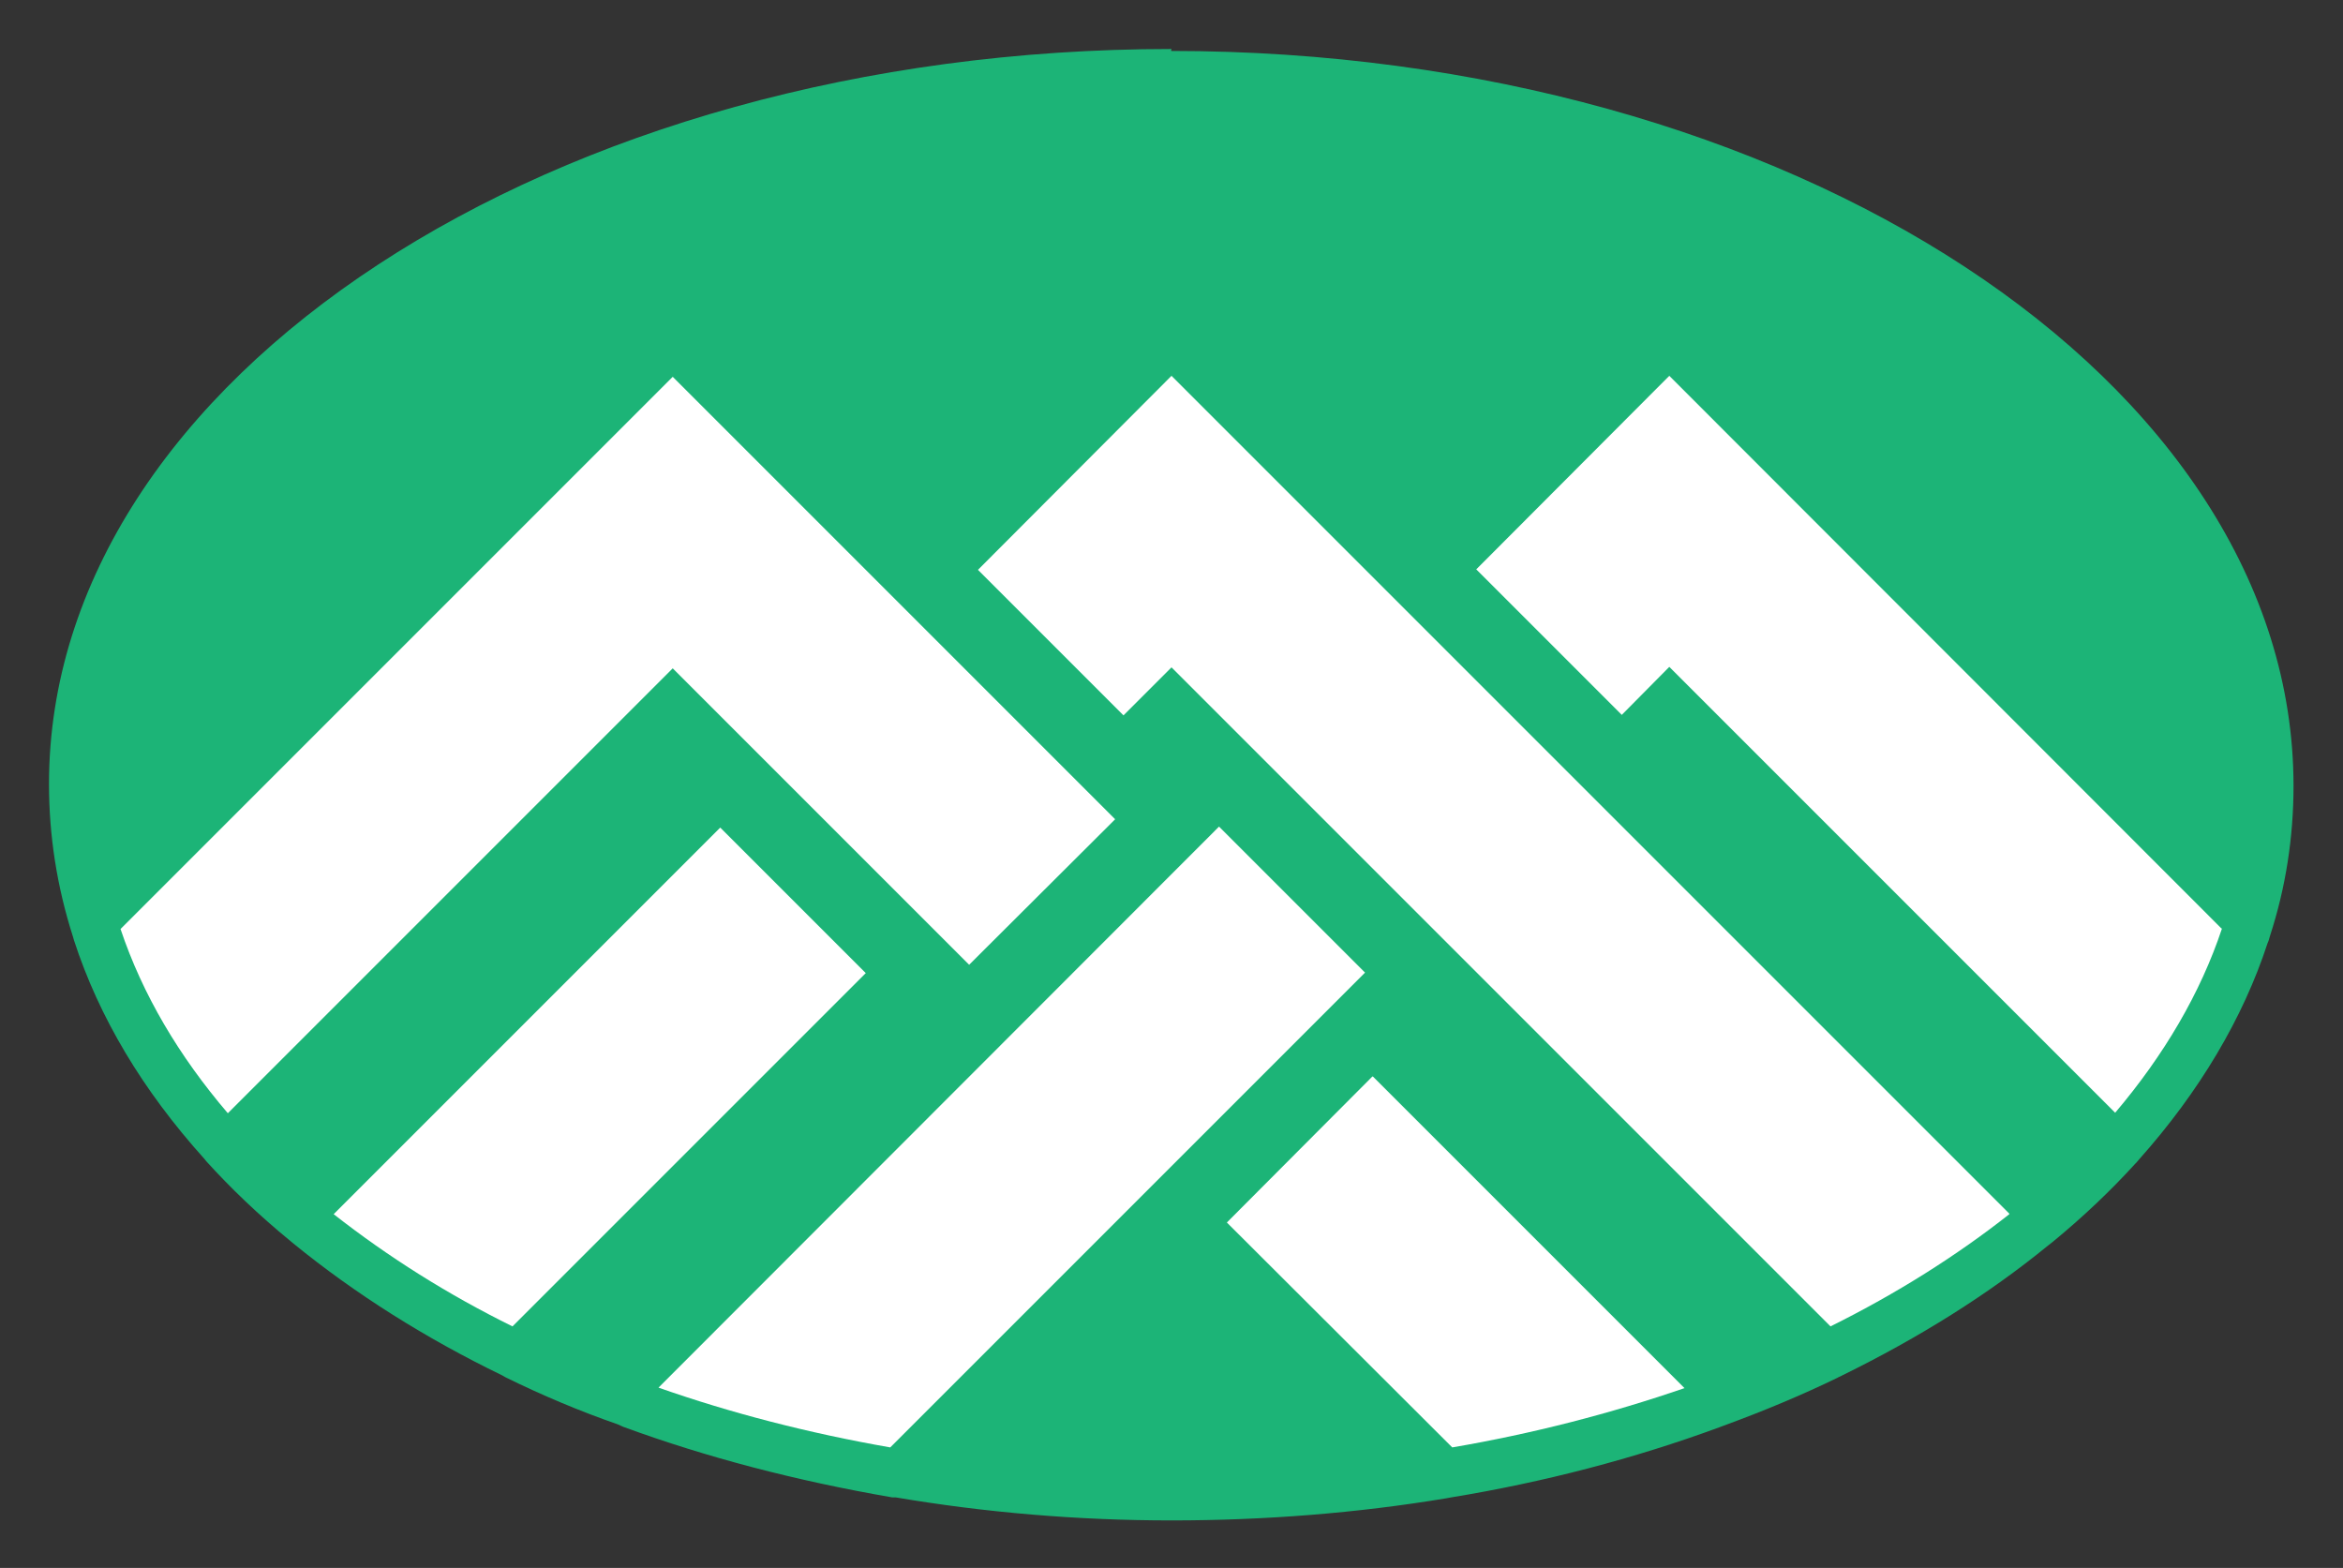
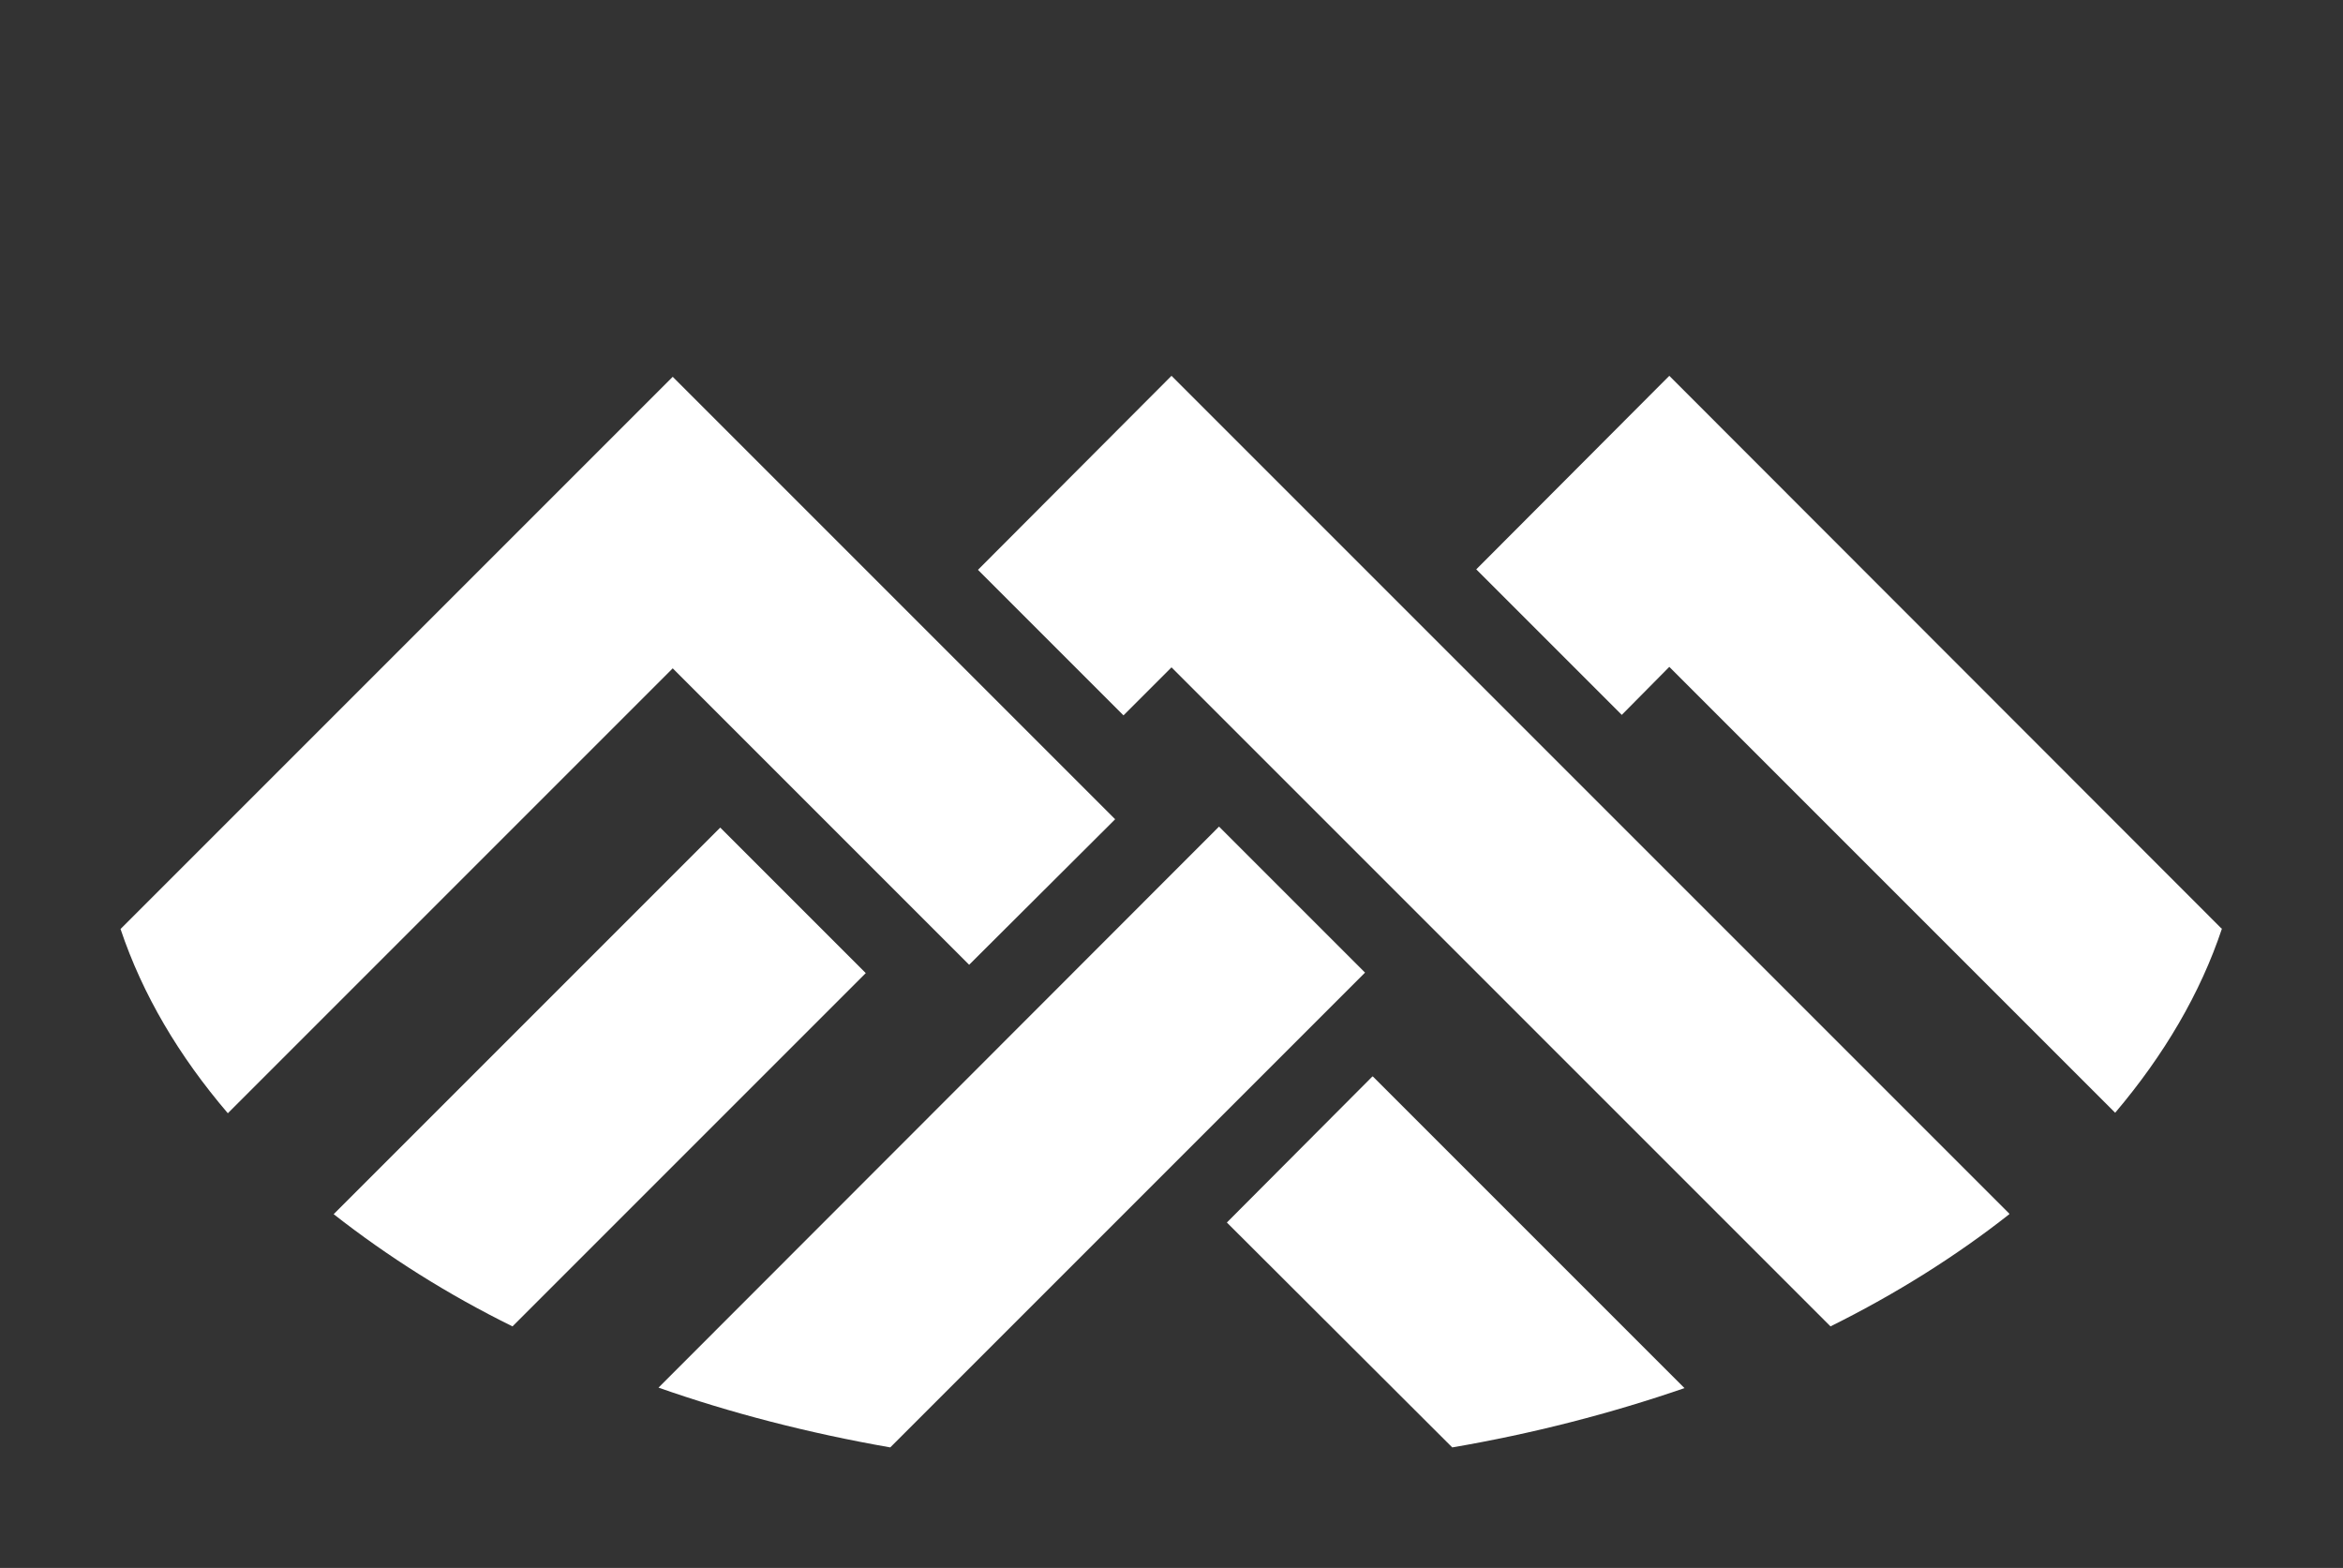
<svg xmlns="http://www.w3.org/2000/svg" id="Layer_1" data-name="Layer 1" viewBox="0 0 47.82 32">
  <rect x="0" y="0" width="47.82" height="32" fill="#333333" stroke="none" />
  <defs>
    <style>
      .cls-1 {
        fill: #fff;
      }

      .cls-2 {
        fill: #1cb477;
      }
    </style>
  </defs>
-   <path class="cls-2" d="M23.91,1C11.28,1,1,7.73,1,16c0,1.05.16,2.09.49,3.12l.02.07c.51,1.57,1.4,3.06,2.66,4.46l.04.05c.49.54,1.06,1.09,1.72,1.63l.06.05c1.25,1.02,2.69,1.93,4.26,2.69l.07.04c.73.36,1.51.69,2.29.96l.11.05c1.69.62,3.52,1.1,5.49,1.44h.07c1.83.31,3.72.47,5.63.47s3.79-.15,5.6-.45l.11-.02c1.89-.31,3.73-.79,5.47-1.43l.08-.03c.82-.3,1.61-.63,2.33-.98.03-.02.07-.03.1-.05,1.57-.77,2.99-1.66,4.2-2.65.05-.04.09-.07.09-.07h0c.62-.51,1.18-1.04,1.69-1.6.02-.02.04-.04.08-.09,1.23-1.38,2.12-2.88,2.62-4.41.02-.04.03-.08.05-.15.32-.98.48-2.01.48-3.06,0-8.27-10.28-15-22.91-15ZM6.38,24.85s0,0,0,0h0s0,0,0,0Z" />
  <g>
    <path class="cls-1" d="M17.67,19.86l-7.21,7.21c-1.32-.65-2.54-1.42-3.65-2.29l7.89-7.89,2.97,2.97Z" />
    <path class="cls-1" d="M41.01,24.78c-1.08.85-2.3,1.62-3.65,2.29l-13.45-13.45-.98.98-2.97-2.97,3.95-3.96,17.1,17.1Z" />
    <path class="cls-1" d="M27.86,19.85l-9.69,9.69c-1.66-.29-3.25-.7-4.73-1.22l11.44-11.45,2.97,2.97Z" />
    <path class="cls-1" d="M45.35,18.95c-.44,1.32-1.18,2.58-2.18,3.76l-9.1-9.1-.97.98-2.97-2.97,3.94-3.95,11.27,11.28Z" />
    <path class="cls-1" d="M28.01,21.97l-2.97,2.98,4.6,4.59c1.64-.28,3.23-.69,4.74-1.21l-6.36-6.36Z" />
    <path class="cls-1" d="M22.76,16.72l-2.98,2.97-6.05-6.05-9.08,9.08c-1-1.17-1.74-2.42-2.19-3.76L13.73,7.69l9.03,9.03Z" />
  </g>
</svg>